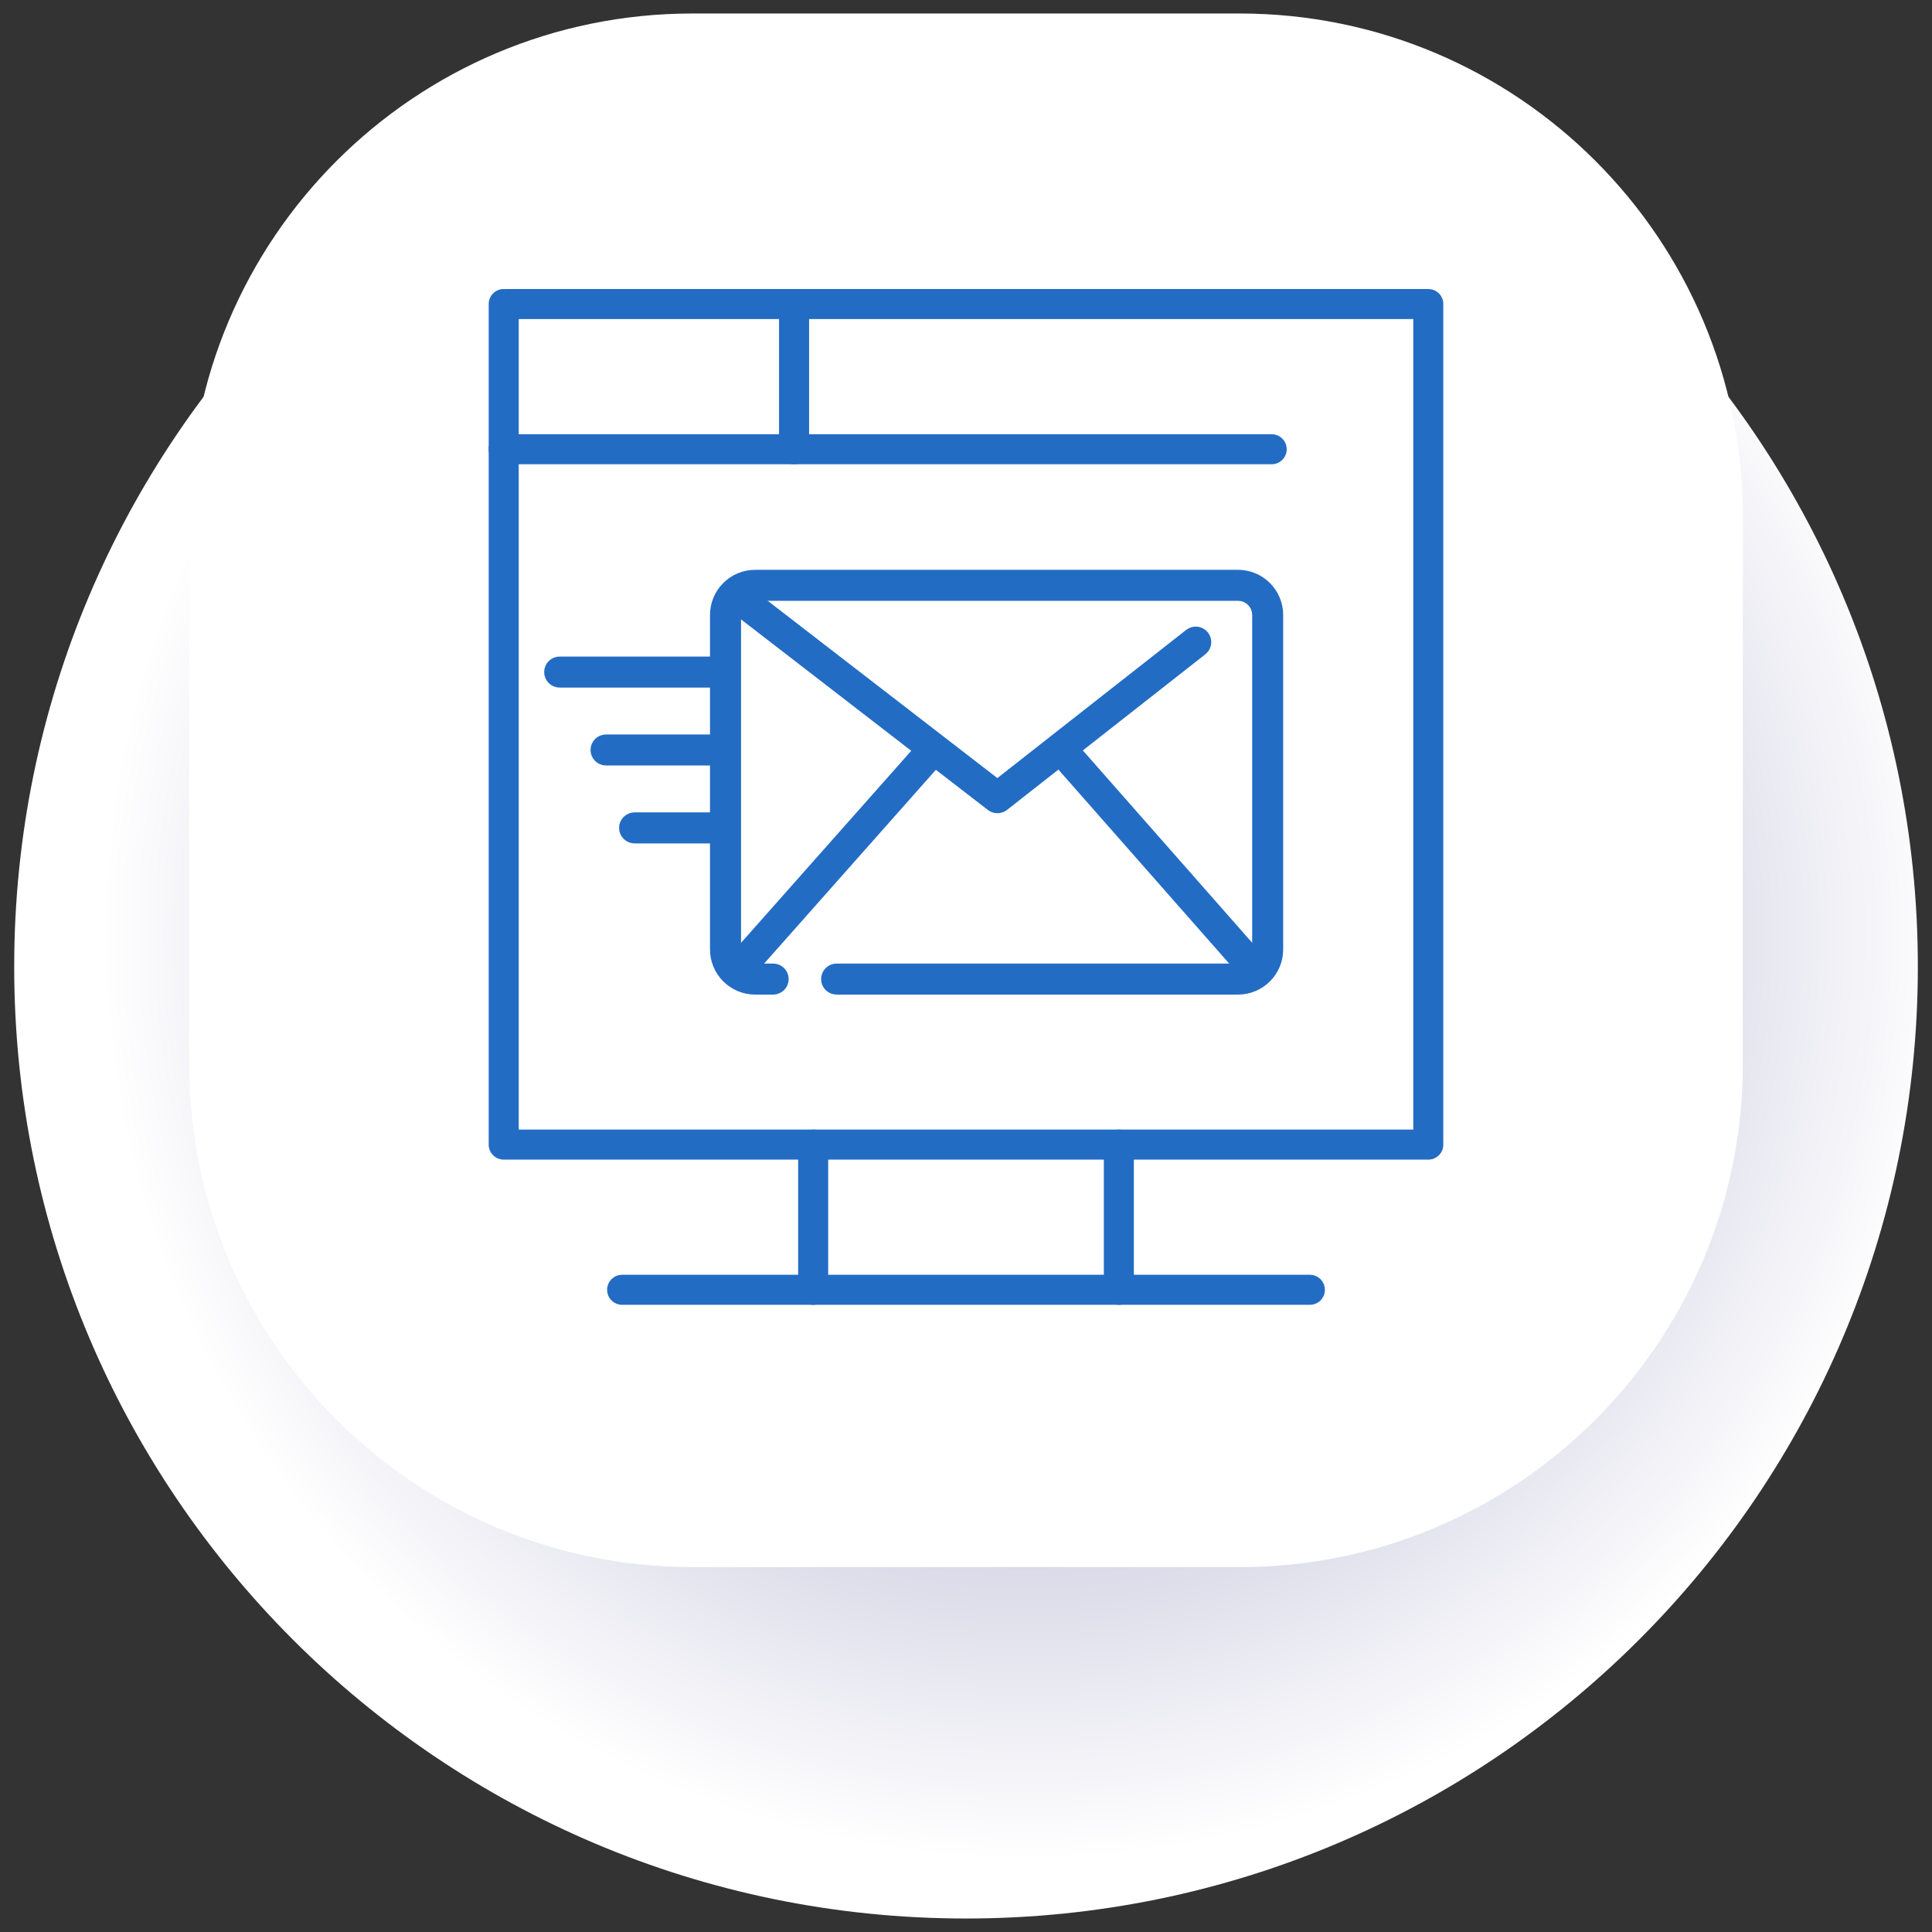
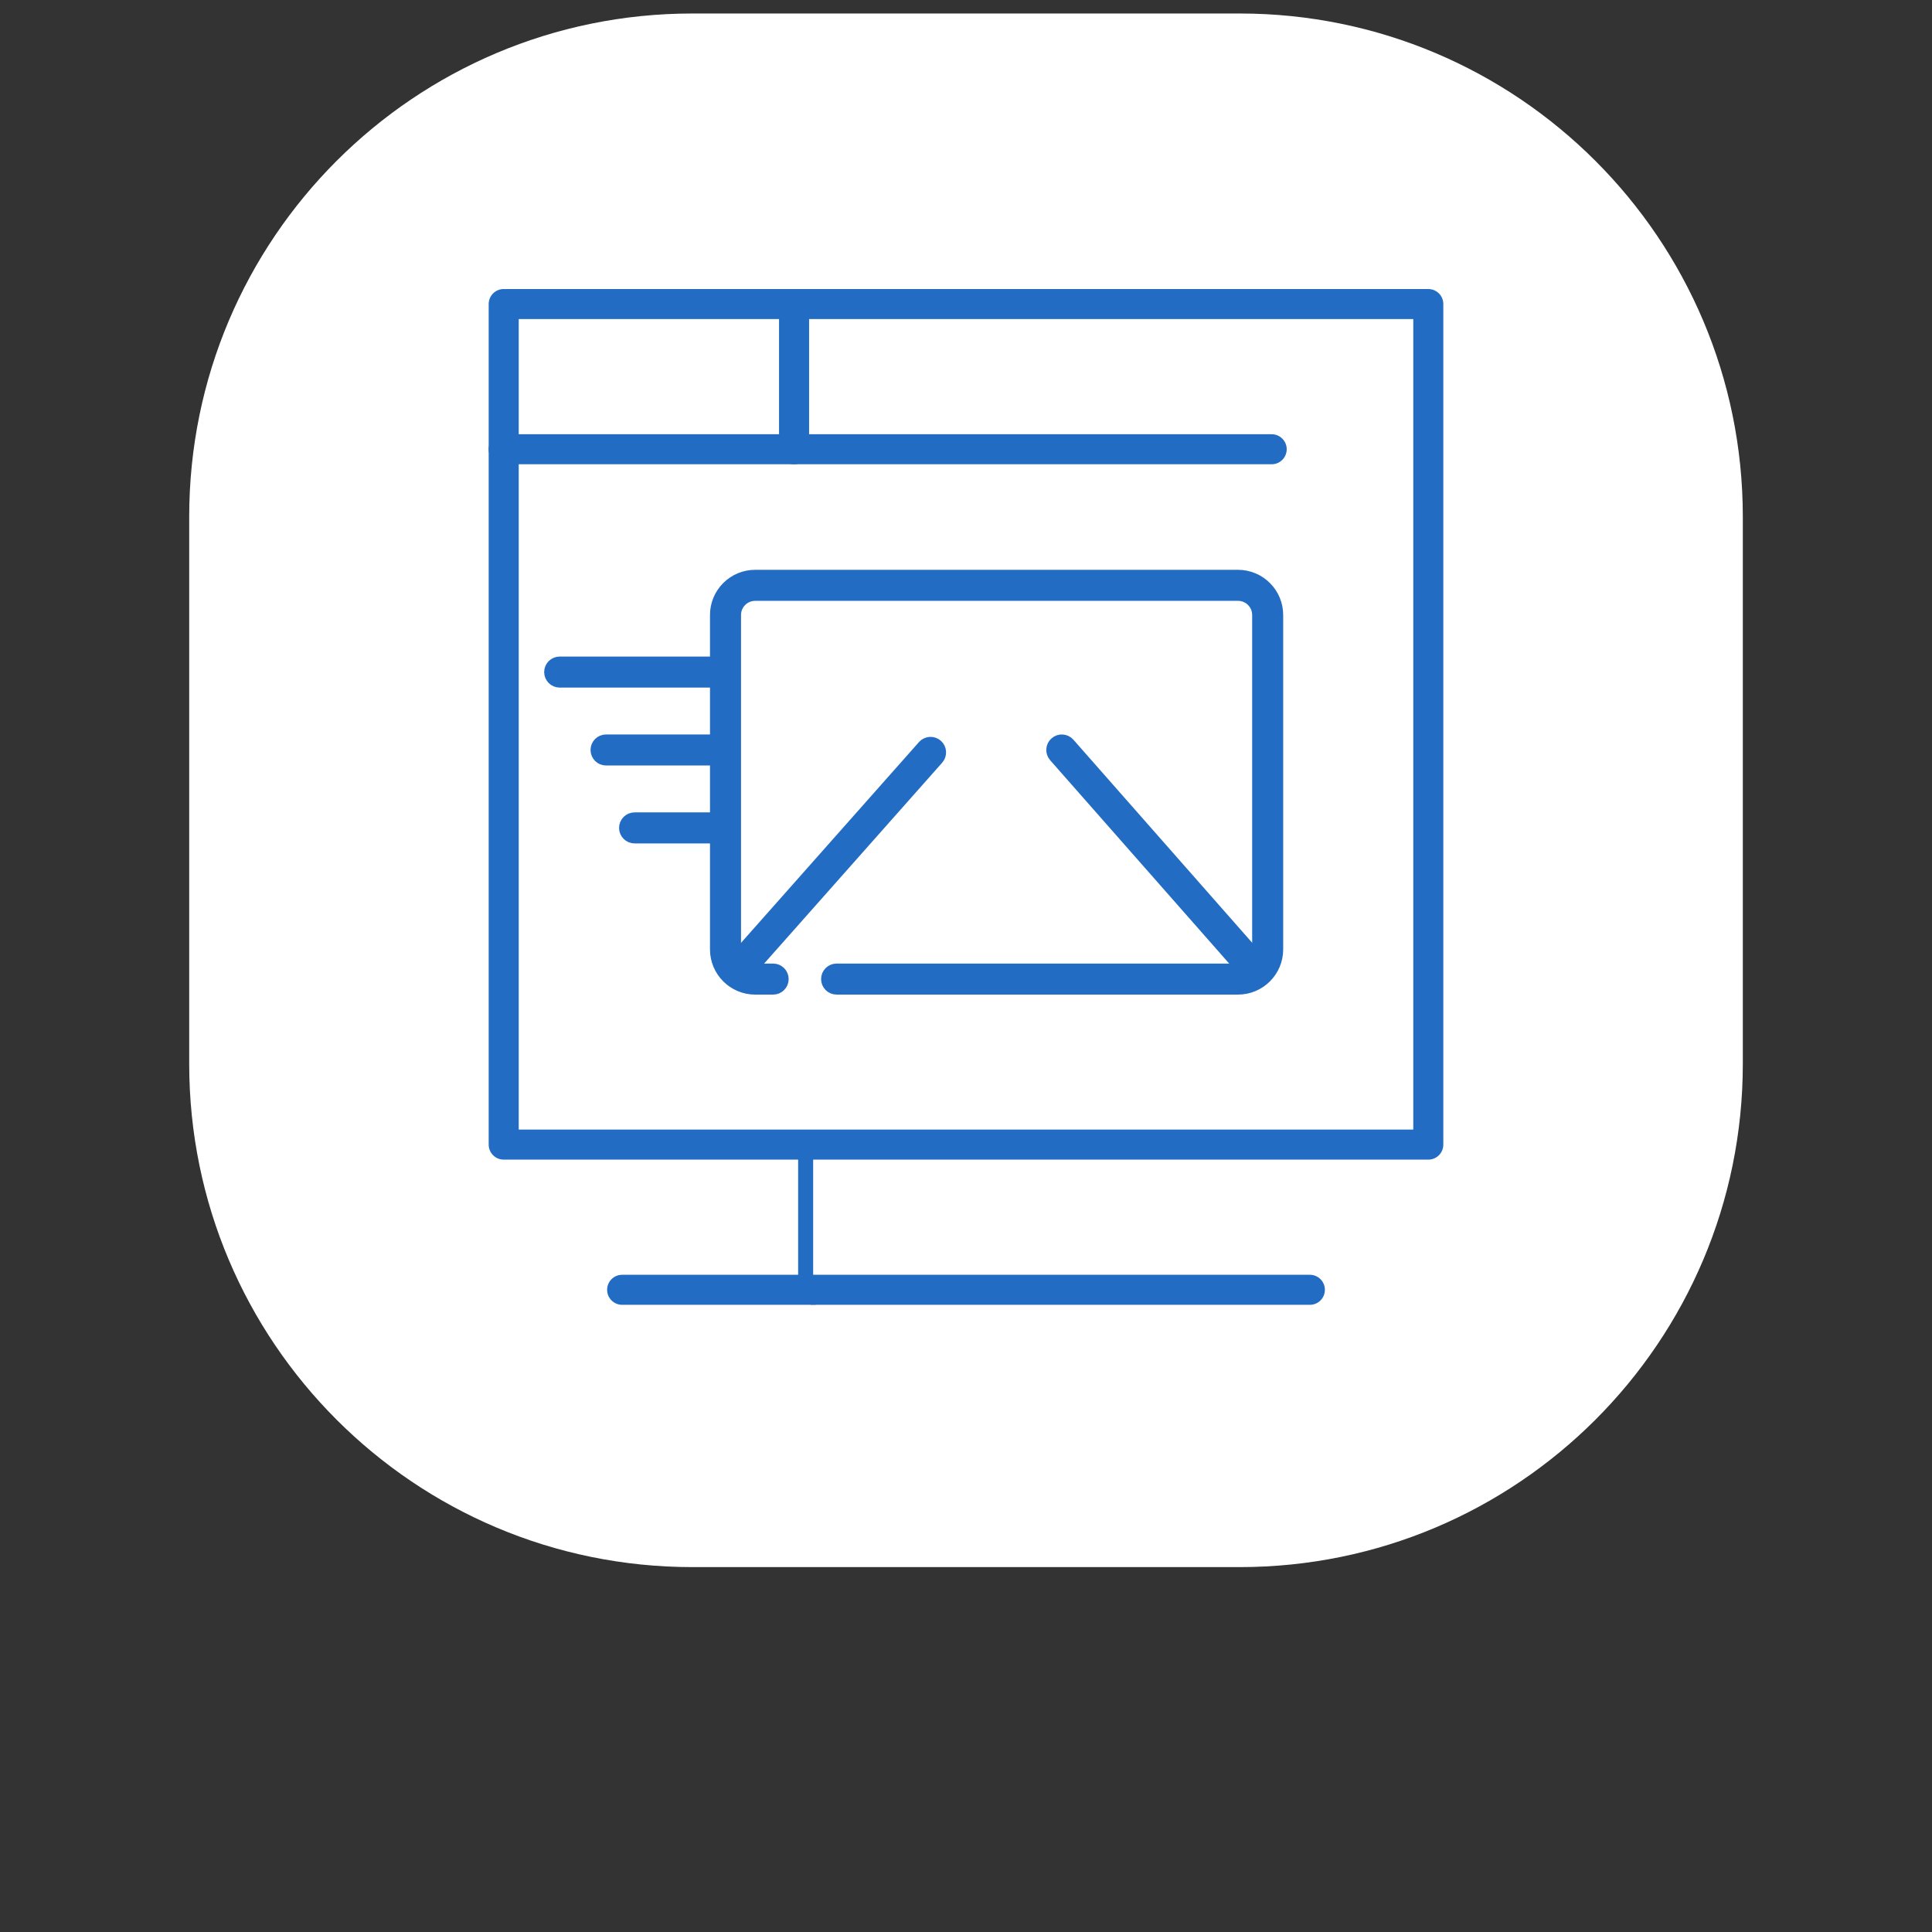
<svg xmlns="http://www.w3.org/2000/svg" xmlns:xlink="http://www.w3.org/1999/xlink" version="1.1" id="Capa_1" x="0px" y="0px" viewBox="0 0 85.039 85.039" style="enable-background:new 0 0 85.039 85.039;" xml:space="preserve">
  <rect x="0" y="0" width="85.039" height="85.039" fill="#333333" stroke="none" />
  <style type="text/css"> .st0{clip-path:url(#SVGID_00000154390207471691747640000001846351012731492533_);} .st1{clip-path:url(#SVGID_00000053527318145316687810000005725732154175221902_);fill:url(#SVGID_00000107561119357633002750000015494707719017532601_);} .st2{fill:#FFFFFF;} .st3{fill:#236CC4;} .st4{clip-path:url(#SVGID_00000159466640652369591550000012559034854229207184_);} .st5{clip-path:url(#SVGID_00000026158816831900489010000007630468027925850511_);fill:url(#SVGID_00000153684568902464817430000015835712193988736944_);} .st6{clip-path:url(#SVGID_00000086651830697582780980000017299298995775787420_);} .st7{clip-path:url(#SVGID_00000003076577440663501570000001554779120448327359_);fill:url(#SVGID_00000001640798832541601450000001553715372908100252_);} .st8{clip-path:url(#SVGID_00000120536882083278598120000007199643736286108055_);} .st9{clip-path:url(#SVGID_00000022532980990006759880000005616741464786744460_);fill:url(#SVGID_00000179619096864058357150000012338283876709812658_);} .st10{clip-path:url(#SVGID_00000166669083720967910790000002098270112802255793_);} .st11{clip-path:url(#SVGID_00000132793477884739023560000013574398482874036123_);fill:url(#SVGID_00000021083101408538076900000016708700715577184447_);} .st12{clip-path:url(#SVGID_00000095309605835964573990000010449997432711697580_);} .st13{clip-path:url(#SVGID_00000008131762902222391590000005693325625404127423_);fill:url(#SVGID_00000031192953270651419040000017385180168707436697_);} .st14{fill:none;stroke:#236CC4;stroke-width:0.808;stroke-miterlimit:10;} .st15{clip-path:url(#SVGID_00000101081818016247071540000011826892605562446979_);} .st16{clip-path:url(#SVGID_00000048502496610246165750000002275579218799772053_);fill:url(#SVGID_00000183940383695055652380000001736382351714458034_);} </style>
  <g>
    <g>
      <defs>
        <rect id="SVGID_00000132779668530403920560000003406429165644194224_" x="0.624" y="0.654" width="83.791" height="83.791" />
      </defs>
      <clipPath id="SVGID_00000160899100343754633920000015300370511070475920_">
        <use xlink:href="#SVGID_00000132779668530403920560000003406429165644194224_" style="overflow:visible;" />
      </clipPath>
      <g style="clip-path:url(#SVGID_00000160899100343754633920000015300370511070475920_);">
        <defs>
          <path id="SVGID_00000106137383076267920840000012929117907531068308_" d="M42.52,84.445h-0 c-23.138,0-41.895-18.757-41.895-41.896S19.382,0.654,42.52,0.654h0 c23.138,0,41.896,18.757,41.896,41.896S65.658,84.445,42.52,84.445" />
        </defs>
        <clipPath id="SVGID_00000120540432582799967860000005871499047491868065_">
          <use xlink:href="#SVGID_00000106137383076267920840000012929117907531068308_" style="overflow:visible;" />
        </clipPath>
        <radialGradient id="SVGID_00000044881879511969297150000000433181550672382625_" cx="-3178.396" cy="1633.375" r="0.146" gradientTransform="matrix(286 0 0 -286 909063.688 467187.844)" gradientUnits="userSpaceOnUse">
          <stop offset="0" style="stop-color:#8B8BB9" />
          <stop offset="1" style="stop-color:#FFFFFF" />
        </radialGradient>
-         <rect x="0.624" y="0.654" style="clip-path:url(#SVGID_00000120540432582799967860000005871499047491868065_);fill:url(#SVGID_00000044881879511969297150000000433181550672382625_);" width="83.791" height="83.791" />
      </g>
    </g>
    <path class="st2" d="M54.562,0.594H30.478c-12.233,0-22.15,9.917-22.15,22.15v24.084 c0,12.233,9.917,22.15,22.15,22.15h24.084c12.233,0,22.15-9.917,22.15-22.15 V22.744C76.712,10.511,66.795,0.594,54.562,0.594" />
    <g>
      <path class="st3" d="M62.869,51.042H22.171c-0.365,0-0.661-0.296-0.661-0.661V13.383 c0-0.365,0.296-0.661,0.661-0.661c0.022,0,0.044,0.001,0.066,0.003 c0.022-0.002,0.044-0.003,0.066-0.003h40.565c0.365,0,0.661,0.296,0.661,0.661 V50.381C63.53,50.746,63.234,51.042,62.869,51.042 M22.832,49.719h39.375V14.044 H22.832V49.719z" />
      <path class="st3" d="M55.974,20.435H22.171c-0.365,0-0.662-0.296-0.662-0.661 c0-0.365,0.296-0.661,0.662-0.661h33.803c0.365,0,0.662,0.296,0.662,0.661 C56.635,20.139,56.339,20.435,55.974,20.435" />
      <path class="st3" d="M34.952,20.435c-0.365,0-0.662-0.296-0.662-0.661v-6.391 c0-0.365,0.296-0.661,0.662-0.661c0.365,0,0.661,0.296,0.661,0.661v6.391 C35.613,20.139,35.317,20.435,34.952,20.435" />
-       <path class="st3" d="M35.793,57.433c-0.365,0-0.662-0.296-0.662-0.661v-6.391 c0-0.365,0.296-0.661,0.662-0.661c0.365,0,0.661,0.296,0.661,0.661v6.391 C36.454,57.137,36.158,57.433,35.793,57.433" />
-       <path class="st3" d="M49.247,57.433c-0.365,0-0.661-0.296-0.661-0.661v-6.391 c0-0.365,0.296-0.661,0.661-0.661c0.365,0,0.661,0.296,0.661,0.661v6.391 C49.908,57.137,49.612,57.433,49.247,57.433" />
+       <path class="st3" d="M35.793,57.433c-0.365,0-0.662-0.296-0.662-0.661v-6.391 c0.365,0,0.661,0.296,0.661,0.661v6.391 C36.454,57.137,36.158,57.433,35.793,57.433" />
      <path class="st3" d="M57.655,57.433H27.384c-0.365,0-0.661-0.296-0.661-0.661 c0-0.365,0.296-0.661,0.661-0.661h30.271c0.365,0,0.661,0.296,0.661,0.661 C58.317,57.137,58.021,57.433,57.655,57.433" />
      <g>
        <g>
          <path class="st14" d="M54.493,43.374H36.824c-0.154,0-0.279-0.125-0.279-0.279 c0-0.154,0.125-0.279,0.279-0.279h17.669c0.566,0,1.026-0.46,1.026-1.026V27.069 c0-0.566-0.46-1.026-1.026-1.026H33.239c-0.566,0-1.026,0.46-1.026,1.026 v14.721c0,0.566,0.46,1.026,1.026,1.026h0.792 c0.154,0,0.279,0.125,0.279,0.279c0,0.154-0.125,0.279-0.279,0.279h-0.792 c-0.873,0-1.584-0.711-1.584-1.584V27.069c0-0.873,0.71-1.584,1.584-1.584 h21.254c0.873,0,1.584,0.711,1.584,1.584v14.721 C56.077,42.664,55.366,43.374,54.493,43.374" />
          <path class="st14" d="M32.689,42.727c-0.066,0-0.132-0.023-0.185-0.07 c-0.115-0.102-0.126-0.278-0.024-0.393l8.271-9.332 c0.102-0.115,0.278-0.126,0.394-0.024c0.115,0.102,0.126,0.278,0.024,0.394 l-8.271,9.332C32.842,42.696,32.766,42.727,32.689,42.727" />
          <path class="st14" d="M55.044,42.727c-0.077,0-0.154-0.032-0.209-0.095l-8.308-9.437 c-0.102-0.116-0.091-0.292,0.025-0.393c0.116-0.102,0.292-0.091,0.393,0.025 l8.308,9.437c0.102,0.116,0.091,0.292-0.025,0.393 C55.175,42.704,55.109,42.727,55.044,42.727" />
-           <path class="st14" d="M43.902,35.391c-0.06,0-0.12-0.019-0.17-0.058l-11.502-8.879 c-0.122-0.094-0.144-0.269-0.05-0.391c0.094-0.122,0.269-0.144,0.391-0.05 l11.331,8.747l8.559-6.717c0.121-0.095,0.296-0.074,0.391,0.047 c0.095,0.121,0.074,0.296-0.047,0.391l-8.73,6.851 C44.023,35.371,43.962,35.391,43.902,35.391" />
        </g>
        <path class="st14" d="M32.1,29.861h-7.465c-0.154,0-0.279-0.125-0.279-0.279 c0-0.154,0.125-0.279,0.279-0.279h7.465V29.861z" />
        <path class="st14" d="M32.1,33.29h-5.424c-0.154,0-0.279-0.125-0.279-0.279 c0-0.154,0.125-0.279,0.279-0.279h5.424V33.29z" />
        <path class="st14" d="M32.1,36.72h-4.168c-0.154,0-0.279-0.125-0.279-0.279 c0-0.154,0.125-0.279,0.279-0.279h4.168V36.72z" />
      </g>
    </g>
  </g>
</svg>